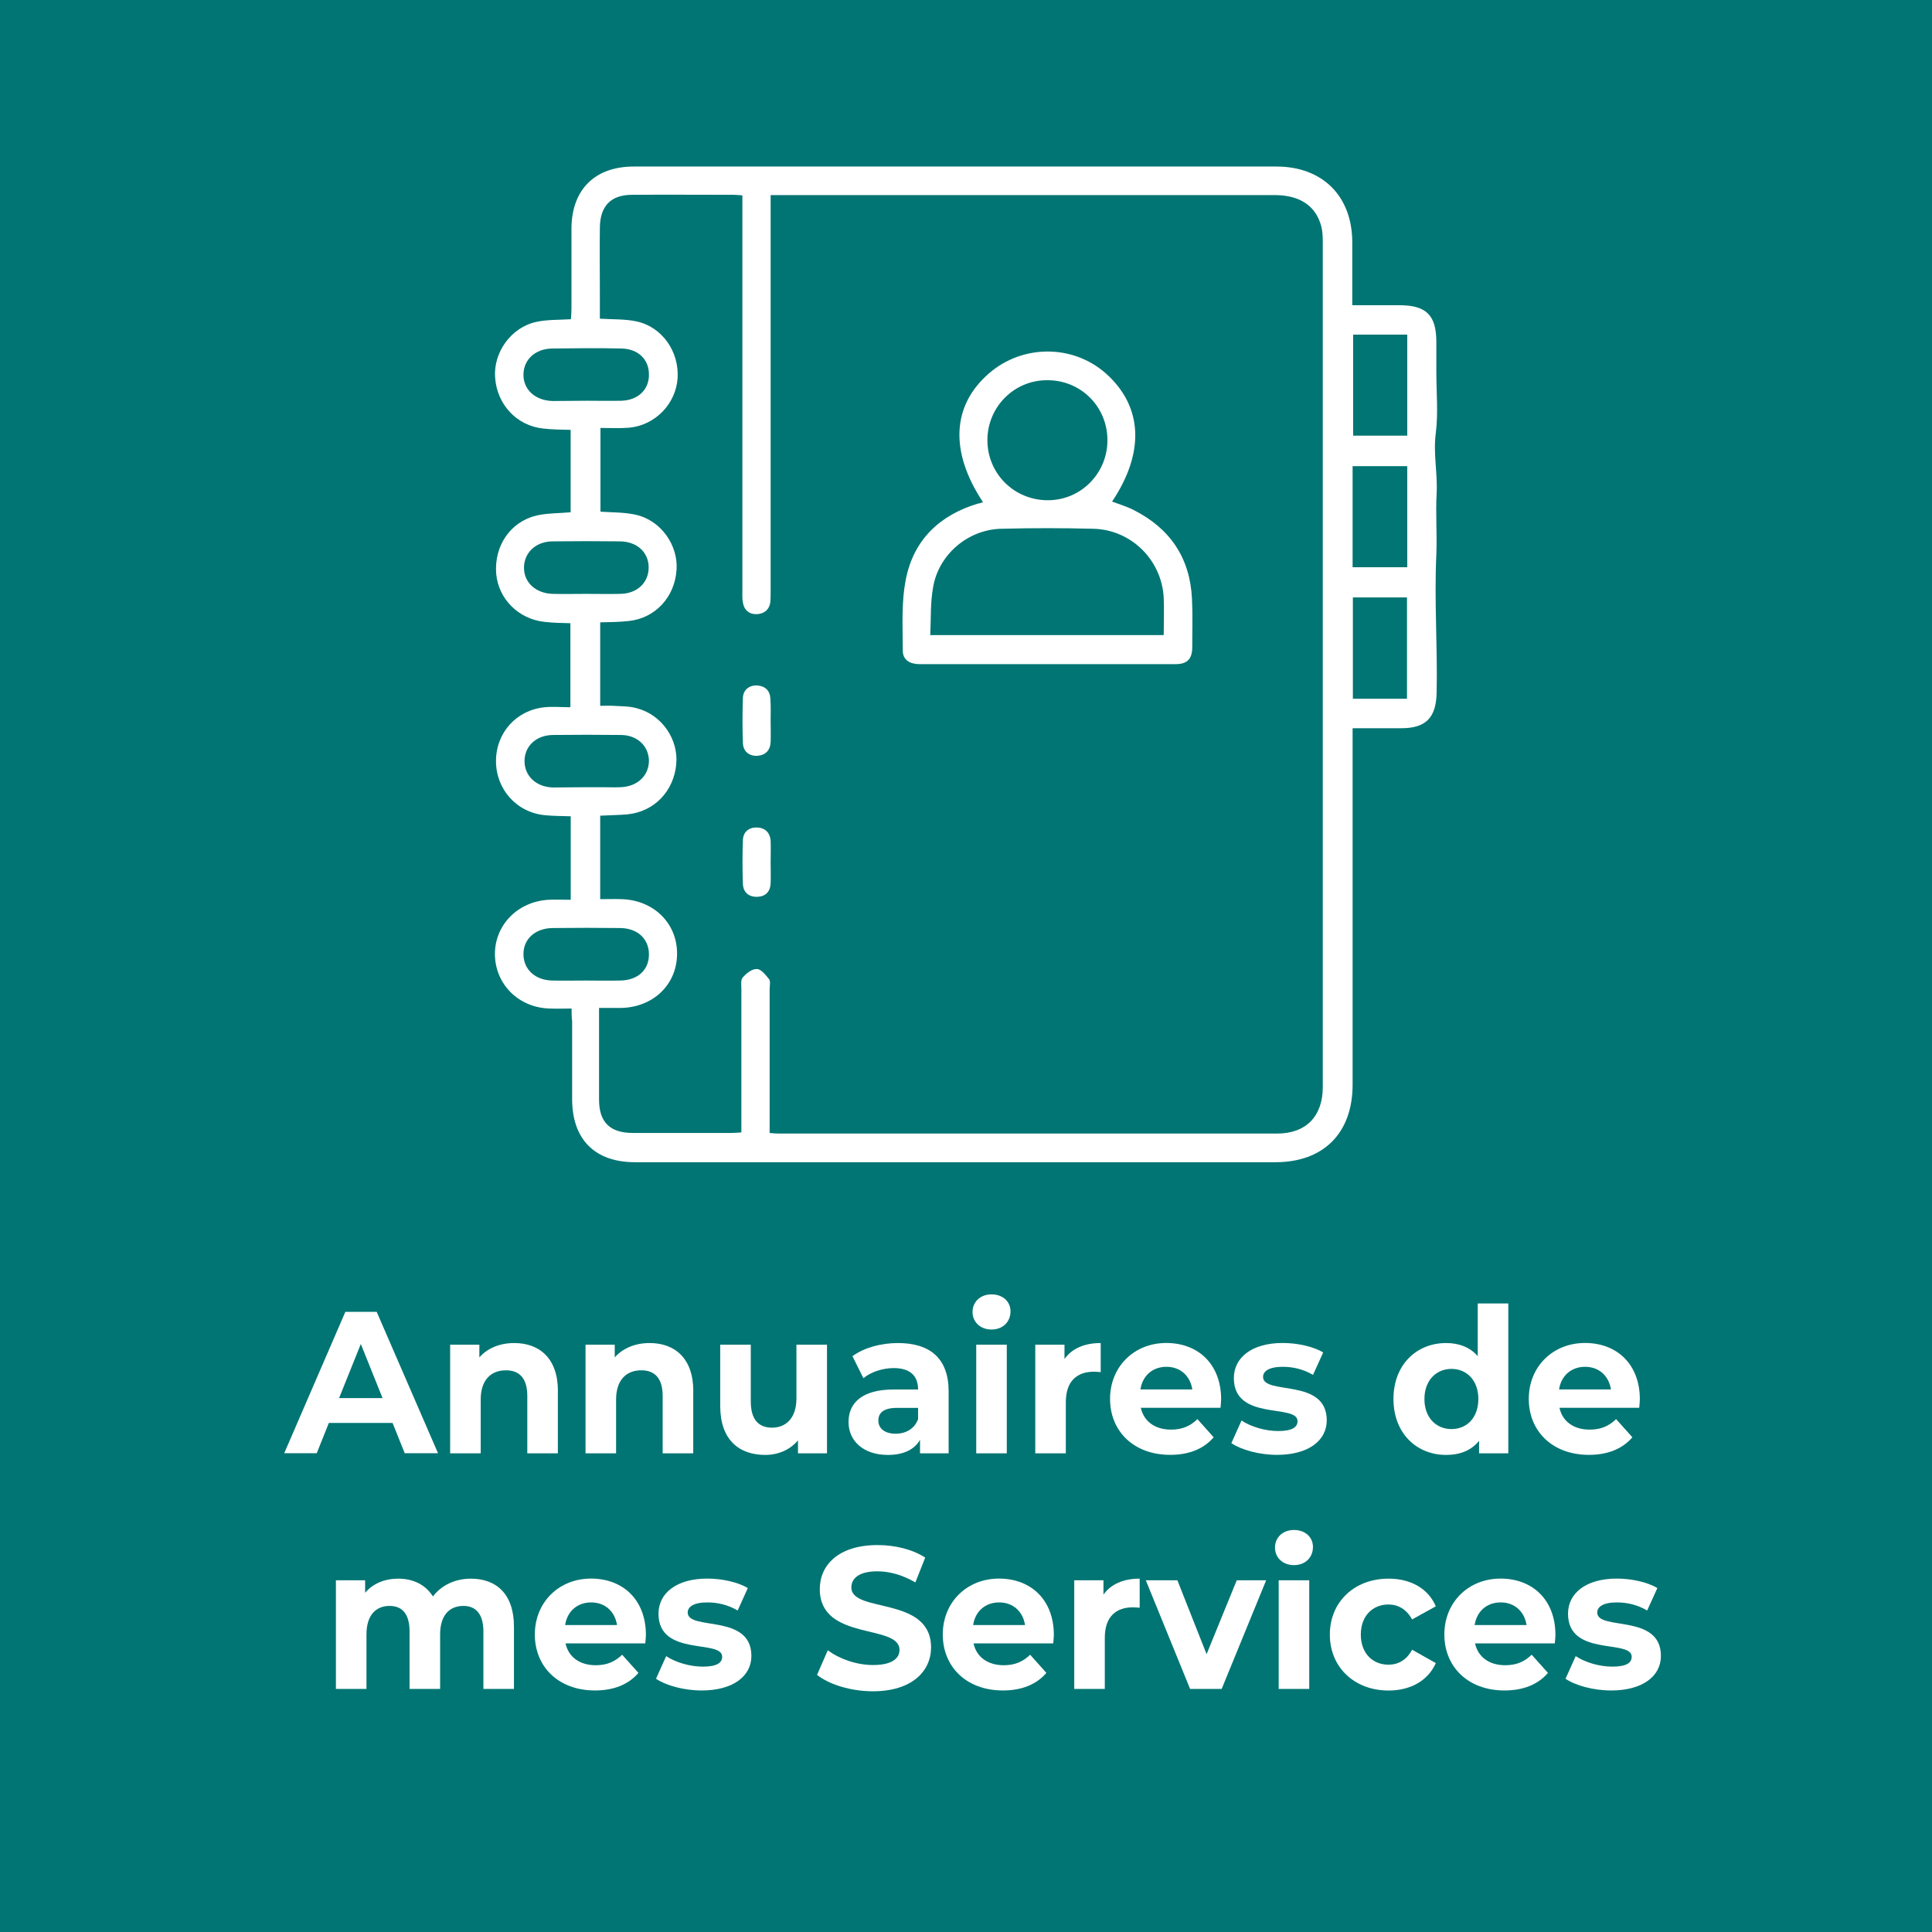
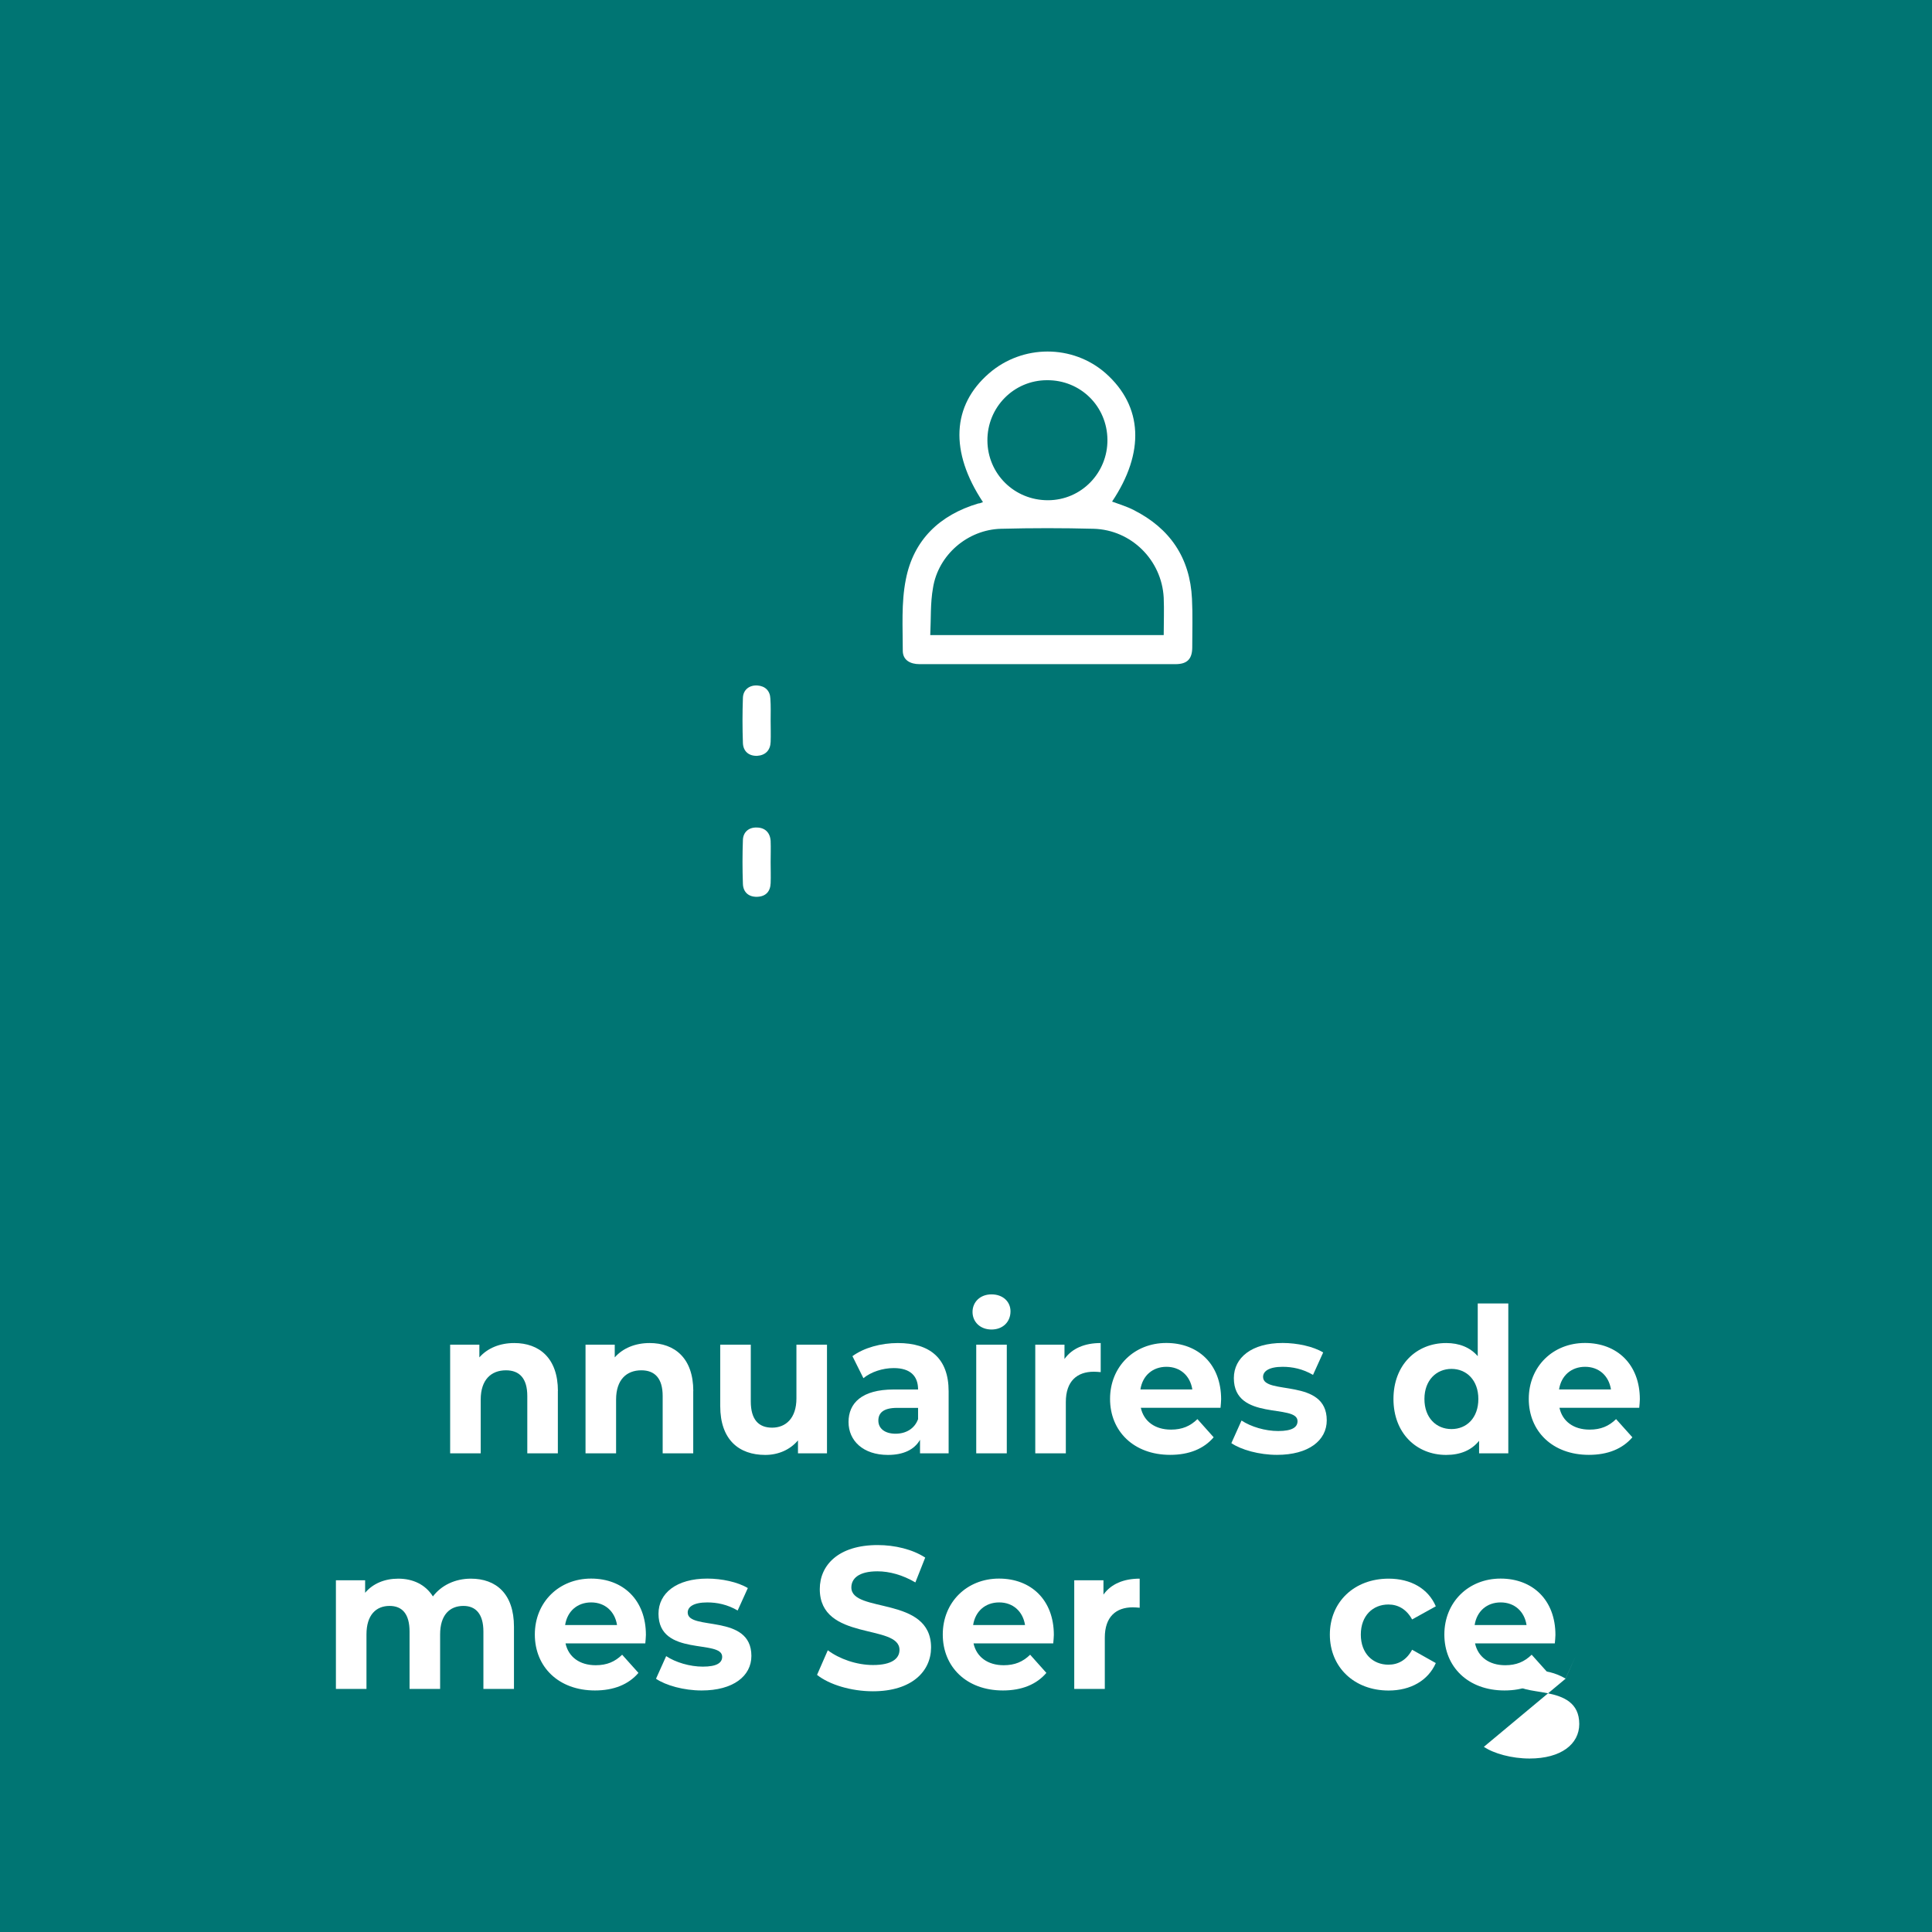
<svg xmlns="http://www.w3.org/2000/svg" id="Ma_mairie" data-name="Ma mairie" viewBox="0 0 287 287">
  <defs>
    <style>
      .cls-1 {
        fill: #fff;
      }

      .cls-2 {
        fill: #007573;
      }
    </style>
  </defs>
  <rect class="cls-2" y="0" width="287" height="287" />
  <g>
-     <path class="cls-1" d="m84.9,149.82c-1.18,0-2.2.04-3.22,0-4.61-.12-8.08-3.55-8.16-8-.04-4.41,3.39-7.91,8-8.16,1.06-.04,2.12,0,3.26,0v-12.4c-1.31-.04-2.57-.04-3.84-.16-4.2-.41-7.26-3.84-7.26-8.04s3.02-7.59,7.26-8c1.22-.12,2.45,0,3.79,0v-12.48c-1.26-.04-2.57-.04-3.84-.2-3.88-.41-6.85-3.43-7.18-7.14-.33-4.12,2.08-7.71,5.96-8.65,1.59-.37,3.3-.33,5.1-.49v-12.24c-1.39-.04-2.73-.04-4.08-.2-3.92-.41-6.85-3.55-7.14-7.55-.29-3.75,2.37-7.47,6.08-8.28,1.63-.37,3.3-.29,5.18-.41.04-.53.08-1.06.08-1.59v-11.91c.04-5.75,3.47-9.18,9.26-9.18h95.47c6.85,0,11.26,4.41,11.26,11.26v9.34h6.94c4.08,0,5.55,1.47,5.55,5.51v4.45c0,3.02.29,6.04-.08,9.02-.41,3.06.29,6,.12,9.02-.16,2.98.08,6-.04,9.02-.33,6.9.2,13.75.04,20.6-.08,3.63-1.59,5.22-5.22,5.22h-7.26v52.96c0,7.18-4.32,11.51-11.46,11.51h-95.14c-5.96,0-9.34-3.39-9.34-9.38v-11.59c-.08-.57-.08-1.1-.08-1.84Zm29.58-120.85v58.75c0,.57,0,1.14-.04,1.67-.12,1.14-.86,1.75-1.92,1.84-1.14.08-1.96-.53-2.16-1.71-.12-.61-.08-1.22-.08-1.84V29.02c-.57-.04-.9-.08-1.26-.08-5.06,0-10.08-.04-15.14,0-3.14,0-4.73,1.67-4.77,4.86-.04,3.3,0,6.61,0,9.91v3.63c1.96.12,3.75.04,5.47.41,3.79.82,6.32,4.49,6.08,8.4-.24,3.79-3.26,6.98-7.14,7.38-1.39.12-2.82.04-4.32.04v12.44c1.8.12,3.55.08,5.22.45,3.75.82,6.36,4.53,6.08,8.24-.29,4.04-3.18,7.14-7.1,7.55-1.39.16-2.82.16-4.24.2v12.4c.73,0,1.39-.04,2,0,1.14.08,2.37.04,3.47.37,3.71.98,6.16,4.61,5.83,8.28-.37,4.04-3.26,7.06-7.22,7.47-1.35.12-2.69.12-4.08.2v12.4c1.14,0,2.12-.04,3.14,0,4.81.12,8.32,3.59,8.28,8.16-.04,4.57-3.59,7.96-8.45,8h-3.14v13.63c0,3.35,1.63,4.94,5.02,4.94h14.65c.45,0,.9-.04,1.47-.08v-21.26c0-.61-.12-1.39.2-1.75.53-.61,1.39-1.31,2.12-1.26.61,0,1.31.9,1.8,1.51.24.33.08.98.08,1.51v21.34c.61.04.94.08,1.31.08h74.09c4.28,0,6.77-2.57,6.77-6.9V35.83c0-.69-.04-1.43-.2-2.12-.78-3.1-3.18-4.73-6.94-4.73h-73.32c-.33,0-.82,0-1.55,0Zm-27.34,30.56c1.71,0,3.47.04,5.18,0,2.45-.08,4.08-1.63,4.08-3.84.04-2.28-1.59-3.88-4.12-3.92-3.39-.08-6.81-.04-10.24,0-2.53.04-4.24,1.63-4.28,3.84-.04,2.24,1.71,3.88,4.32,3.96,1.71,0,3.39-.04,5.06-.04Zm-.2,86.13c1.71,0,3.47.04,5.18,0,2.65-.04,4.32-1.59,4.28-3.96-.04-2.24-1.67-3.79-4.24-3.84-3.35-.04-6.73-.04-10.08,0-2.61.04-4.37,1.67-4.32,3.96.04,2.2,1.75,3.79,4.28,3.84,1.63.04,3.26,0,4.9,0Zm.2-57.44c1.67,0,3.35.04,5.02,0,2.49-.04,4.2-1.67,4.2-3.92s-1.71-3.84-4.24-3.88c-3.35-.04-6.69-.04-10.08,0-2.49.04-4.2,1.71-4.2,3.92s1.75,3.79,4.24,3.88c1.71.04,3.39,0,5.06,0Zm-.04,28.72h2.45c.86,0,1.71.04,2.61,0,2.49-.08,4.2-1.67,4.24-3.88,0-2.2-1.71-3.88-4.2-3.88-3.35-.04-6.69-.04-10.08,0-2.49.04-4.2,1.67-4.2,3.88s1.71,3.84,4.2,3.92c1.63,0,3.3-.04,4.98-.04Zm121.95-52.22v-15.01h-8.04v15.01h8.04Zm0,4.53h-8.12v15.01h8.12v-15.01Zm-8.08,19.5v15.05h8.04v-15.05c-2.69,0-5.3,0-8.04,0Z" />
    <path class="cls-1" d="m146.02,74.59c-4.98-7.51-4.61-14.36.9-19.13,4.98-4.32,12.44-4.32,17.34,0,5.51,4.9,5.83,11.75.94,19.05,1.1.41,2.2.73,3.22,1.26,5.39,2.73,8.36,7.1,8.65,13.18.12,2.37.04,4.77.04,7.18,0,1.75-.73,2.53-2.49,2.53h-38.02c-1.35,0-2.45-.57-2.49-1.92,0-3.55-.24-7.18.45-10.65,1.14-5.88,5.02-9.59,10.77-11.3.2,0,.37-.08.69-.2Zm-7.83,19.75h34.68c0-1.92.08-3.71,0-5.55-.29-5.59-4.81-10.08-10.4-10.24-4.57-.12-9.18-.12-13.75,0-4.98.12-9.34,3.88-10.12,8.77-.41,2.28-.29,4.61-.41,7.02Zm17.34-37.86c-4.94,0-8.89,4.04-8.85,8.98.04,4.94,4,8.85,8.98,8.85s8.89-4.08,8.85-8.98c-.04-4.98-4-8.89-8.98-8.85Z" />
    <path class="cls-1" d="m114.48,107.02c0,1.06.04,2.12,0,3.18-.04,1.26-.78,2-2,2.08-1.22.04-2.08-.65-2.12-1.92-.08-2.24-.08-4.45,0-6.69.04-1.22.98-1.92,2.16-1.84,1.14.08,1.88.78,1.92,1.96.08,1.1.04,2.16.04,3.22h0Z" />
    <path class="cls-1" d="m114.48,128.12c0,1.02.04,2.04,0,3.06-.04,1.26-.73,2-2,2.04s-2.08-.69-2.12-1.92c-.08-2.16-.08-4.37,0-6.53.04-1.18.9-1.88,2.04-1.84,1.22,0,2,.73,2.08,2,.04,1.06,0,2.12,0,3.18h0Z" />
  </g>
  <g>
-     <path class="cls-1" d="m58.31,211.38h-9.46l-1.8,4.5h-4.83l9.08-21h4.66l9.11,21h-4.95l-1.8-4.5Zm-1.48-3.69l-3.23-8.04-3.23,8.04h6.46Z" />
    <path class="cls-1" d="m82.87,206.65v9.24h-4.54v-8.52c0-2.61-1.16-3.81-3.17-3.81-2.18,0-3.75,1.38-3.75,4.35v7.98h-4.54v-16.14h4.34v1.89c1.22-1.38,3.05-2.13,5.18-2.13,3.7,0,6.49,2.22,6.49,7.14Z" />
    <path class="cls-1" d="m102.98,206.65v9.24h-4.54v-8.52c0-2.61-1.16-3.81-3.17-3.81-2.18,0-3.75,1.38-3.75,4.35v7.98h-4.54v-16.14h4.34v1.89c1.22-1.38,3.06-2.13,5.18-2.13,3.7,0,6.49,2.22,6.49,7.14Z" />
    <path class="cls-1" d="m122.85,199.75v16.14h-4.31v-1.92c-1.19,1.41-2.94,2.16-4.86,2.16-3.93,0-6.69-2.28-6.69-7.26v-9.12h4.54v8.43c0,2.7,1.16,3.9,3.17,3.9s3.61-1.38,3.61-4.35v-7.98h4.54Z" />
    <path class="cls-1" d="m140.92,206.68v9.21h-4.25v-2.01c-.84,1.47-2.47,2.25-4.77,2.25-3.67,0-5.85-2.1-5.85-4.89s1.95-4.83,6.72-4.83h3.61c0-2.01-1.16-3.18-3.61-3.18-1.66,0-3.38.57-4.51,1.5l-1.63-3.27c1.72-1.26,4.25-1.95,6.75-1.95,4.77,0,7.54,2.28,7.54,7.17Zm-4.54,4.11v-1.65h-3.11c-2.12,0-2.79.81-2.79,1.89,0,1.17.96,1.95,2.56,1.95,1.51,0,2.82-.72,3.35-2.19Z" />
    <path class="cls-1" d="m144.47,194.89c0-1.47,1.13-2.61,2.82-2.61s2.82,1.08,2.82,2.52c0,1.56-1.13,2.7-2.82,2.7s-2.82-1.14-2.82-2.61Zm.55,4.86h4.54v16.14h-4.54v-16.14Z" />
    <path class="cls-1" d="m163.51,199.51v4.32c-.38-.03-.67-.06-1.02-.06-2.5,0-4.16,1.41-4.16,4.5v7.62h-4.54v-16.14h4.34v2.13c1.11-1.56,2.97-2.37,5.38-2.37Z" />
    <path class="cls-1" d="m181.31,209.13h-11.84c.44,2.01,2.1,3.24,4.48,3.24,1.66,0,2.85-.51,3.93-1.56l2.41,2.7c-1.46,1.71-3.64,2.61-6.46,2.61-5.41,0-8.93-3.51-8.93-8.31s3.58-8.31,8.35-8.31,8.15,3.18,8.15,8.37c0,.36-.06.87-.09,1.26Zm-11.9-2.73h7.71c-.32-2.04-1.8-3.36-3.84-3.36s-3.55,1.29-3.87,3.36Z" />
    <path class="cls-1" d="m182.92,214.38l1.51-3.36c1.4.93,3.52,1.56,5.44,1.56,2.1,0,2.88-.57,2.88-1.47,0-2.64-9.46.06-9.46-6.39,0-3.06,2.68-5.22,7.25-5.22,2.15,0,4.54.51,6.02,1.41l-1.51,3.33c-1.54-.9-3.08-1.2-4.51-1.2-2.04,0-2.91.66-2.91,1.5,0,2.76,9.46.09,9.46,6.45,0,3-2.71,5.13-7.39,5.13-2.65,0-5.32-.75-6.78-1.74Z" />
    <path class="cls-1" d="m224.06,193.63v22.26h-4.34v-1.86c-1.13,1.41-2.79,2.1-4.89,2.1-4.42,0-7.83-3.24-7.83-8.31s3.4-8.31,7.83-8.31c1.92,0,3.55.63,4.69,1.95v-7.83h4.54Zm-4.45,14.19c0-2.79-1.75-4.47-3.99-4.47s-4.02,1.68-4.02,4.47,1.75,4.47,4.02,4.47,3.99-1.68,3.99-4.47Z" />
    <path class="cls-1" d="m243.5,209.13h-11.84c.44,2.01,2.09,3.24,4.48,3.24,1.66,0,2.85-.51,3.93-1.56l2.42,2.7c-1.46,1.71-3.64,2.61-6.46,2.61-5.41,0-8.93-3.51-8.93-8.31s3.58-8.31,8.35-8.31,8.15,3.18,8.15,8.37c0,.36-.06.87-.09,1.26Zm-11.9-2.73h7.71c-.32-2.04-1.8-3.36-3.84-3.36s-3.55,1.29-3.87,3.36Z" />
    <path class="cls-1" d="m76.35,241.65v9.24h-4.54v-8.52c0-2.61-1.13-3.81-2.97-3.81-2.04,0-3.46,1.35-3.46,4.23v8.1h-4.54v-8.52c0-2.61-1.08-3.81-2.97-3.81-2.01,0-3.43,1.35-3.43,4.23v8.1h-4.54v-16.14h4.34v1.86c1.16-1.38,2.91-2.1,4.92-2.1,2.18,0,4.04.87,5.15,2.64,1.25-1.65,3.29-2.64,5.64-2.64,3.72,0,6.4,2.22,6.4,7.14Z" />
    <path class="cls-1" d="m95.85,244.13h-11.84c.44,2.01,2.09,3.24,4.48,3.24,1.66,0,2.85-.51,3.93-1.56l2.42,2.7c-1.46,1.71-3.64,2.61-6.46,2.61-5.41,0-8.93-3.51-8.93-8.31s3.58-8.31,8.35-8.31,8.15,3.18,8.15,8.37c0,.36-.06.87-.09,1.26Zm-11.9-2.73h7.71c-.32-2.04-1.8-3.36-3.84-3.36s-3.55,1.29-3.87,3.36Z" />
    <path class="cls-1" d="m97.45,249.38l1.51-3.36c1.4.93,3.52,1.56,5.44,1.56,2.1,0,2.88-.57,2.88-1.47,0-2.64-9.46.06-9.46-6.39,0-3.06,2.68-5.22,7.25-5.22,2.15,0,4.54.51,6.02,1.41l-1.51,3.33c-1.54-.9-3.08-1.2-4.51-1.2-2.04,0-2.91.66-2.91,1.5,0,2.76,9.46.09,9.46,6.45,0,3-2.71,5.13-7.39,5.13-2.65,0-5.32-.75-6.78-1.74Z" />
    <path class="cls-1" d="m121.37,248.81l1.6-3.66c1.72,1.29,4.28,2.19,6.72,2.19,2.79,0,3.93-.96,3.93-2.25,0-3.93-11.84-1.23-11.84-9.03,0-3.57,2.79-6.54,8.59-6.54,2.56,0,5.18.63,7.07,1.86l-1.46,3.69c-1.89-1.11-3.84-1.65-5.64-1.65-2.79,0-3.87,1.08-3.87,2.4,0,3.87,11.84,1.2,11.84,8.91,0,3.51-2.82,6.51-8.64,6.51-3.23,0-6.49-.99-8.29-2.43Z" />
    <path class="cls-1" d="m156.46,244.13h-11.84c.44,2.01,2.1,3.24,4.48,3.24,1.66,0,2.85-.51,3.93-1.56l2.41,2.7c-1.46,1.71-3.64,2.61-6.46,2.61-5.41,0-8.93-3.51-8.93-8.31s3.58-8.31,8.35-8.31,8.15,3.18,8.15,8.37c0,.36-.06.87-.09,1.26Zm-11.9-2.73h7.71c-.32-2.04-1.8-3.36-3.84-3.36s-3.55,1.29-3.87,3.36Z" />
    <path class="cls-1" d="m169.3,234.51v4.32c-.38-.03-.67-.06-1.02-.06-2.5,0-4.16,1.41-4.16,4.5v7.62h-4.54v-16.14h4.34v2.13c1.11-1.56,2.97-2.37,5.38-2.37Z" />
-     <path class="cls-1" d="m188.09,234.75l-6.61,16.14h-4.69l-6.58-16.14h4.69l4.34,10.98,4.48-10.98h4.37Z" />
-     <path class="cls-1" d="m189.4,229.89c0-1.47,1.13-2.61,2.82-2.61s2.82,1.08,2.82,2.52c0,1.56-1.13,2.7-2.82,2.7s-2.82-1.14-2.82-2.61Zm.55,4.86h4.54v16.14h-4.54v-16.14Z" />
    <path class="cls-1" d="m197.55,242.82c0-4.86,3.64-8.31,8.73-8.31,3.29,0,5.88,1.47,7.01,4.11l-3.52,1.95c-.84-1.53-2.1-2.22-3.52-2.22-2.3,0-4.1,1.65-4.1,4.47s1.8,4.47,4.1,4.47c1.43,0,2.68-.66,3.52-2.22l3.52,1.98c-1.13,2.58-3.72,4.08-7.01,4.08-5.09,0-8.73-3.45-8.73-8.31Z" />
    <path class="cls-1" d="m230.96,244.13h-11.84c.44,2.01,2.09,3.24,4.48,3.24,1.66,0,2.85-.51,3.93-1.56l2.42,2.7c-1.46,1.71-3.64,2.61-6.46,2.61-5.41,0-8.93-3.51-8.93-8.31s3.58-8.31,8.35-8.31,8.15,3.18,8.15,8.37c0,.36-.06.87-.09,1.26Zm-11.9-2.73h7.71c-.32-2.04-1.8-3.36-3.84-3.36s-3.55,1.29-3.87,3.36Z" />
-     <path class="cls-1" d="m232.56,249.38l1.51-3.36c1.4.93,3.52,1.56,5.44,1.56,2.1,0,2.88-.57,2.88-1.47,0-2.64-9.46.06-9.46-6.39,0-3.06,2.68-5.22,7.25-5.22,2.15,0,4.54.51,6.02,1.41l-1.51,3.33c-1.54-.9-3.08-1.2-4.51-1.2-2.04,0-2.91.66-2.91,1.5,0,2.76,9.46.09,9.46,6.45,0,3-2.71,5.13-7.39,5.13-2.65,0-5.33-.75-6.78-1.74Z" />
+     <path class="cls-1" d="m232.56,249.38l1.51-3.36l-1.51,3.33c-1.54-.9-3.08-1.2-4.51-1.2-2.04,0-2.91.66-2.91,1.5,0,2.76,9.46.09,9.46,6.45,0,3-2.71,5.13-7.39,5.13-2.65,0-5.33-.75-6.78-1.74Z" />
  </g>
</svg>